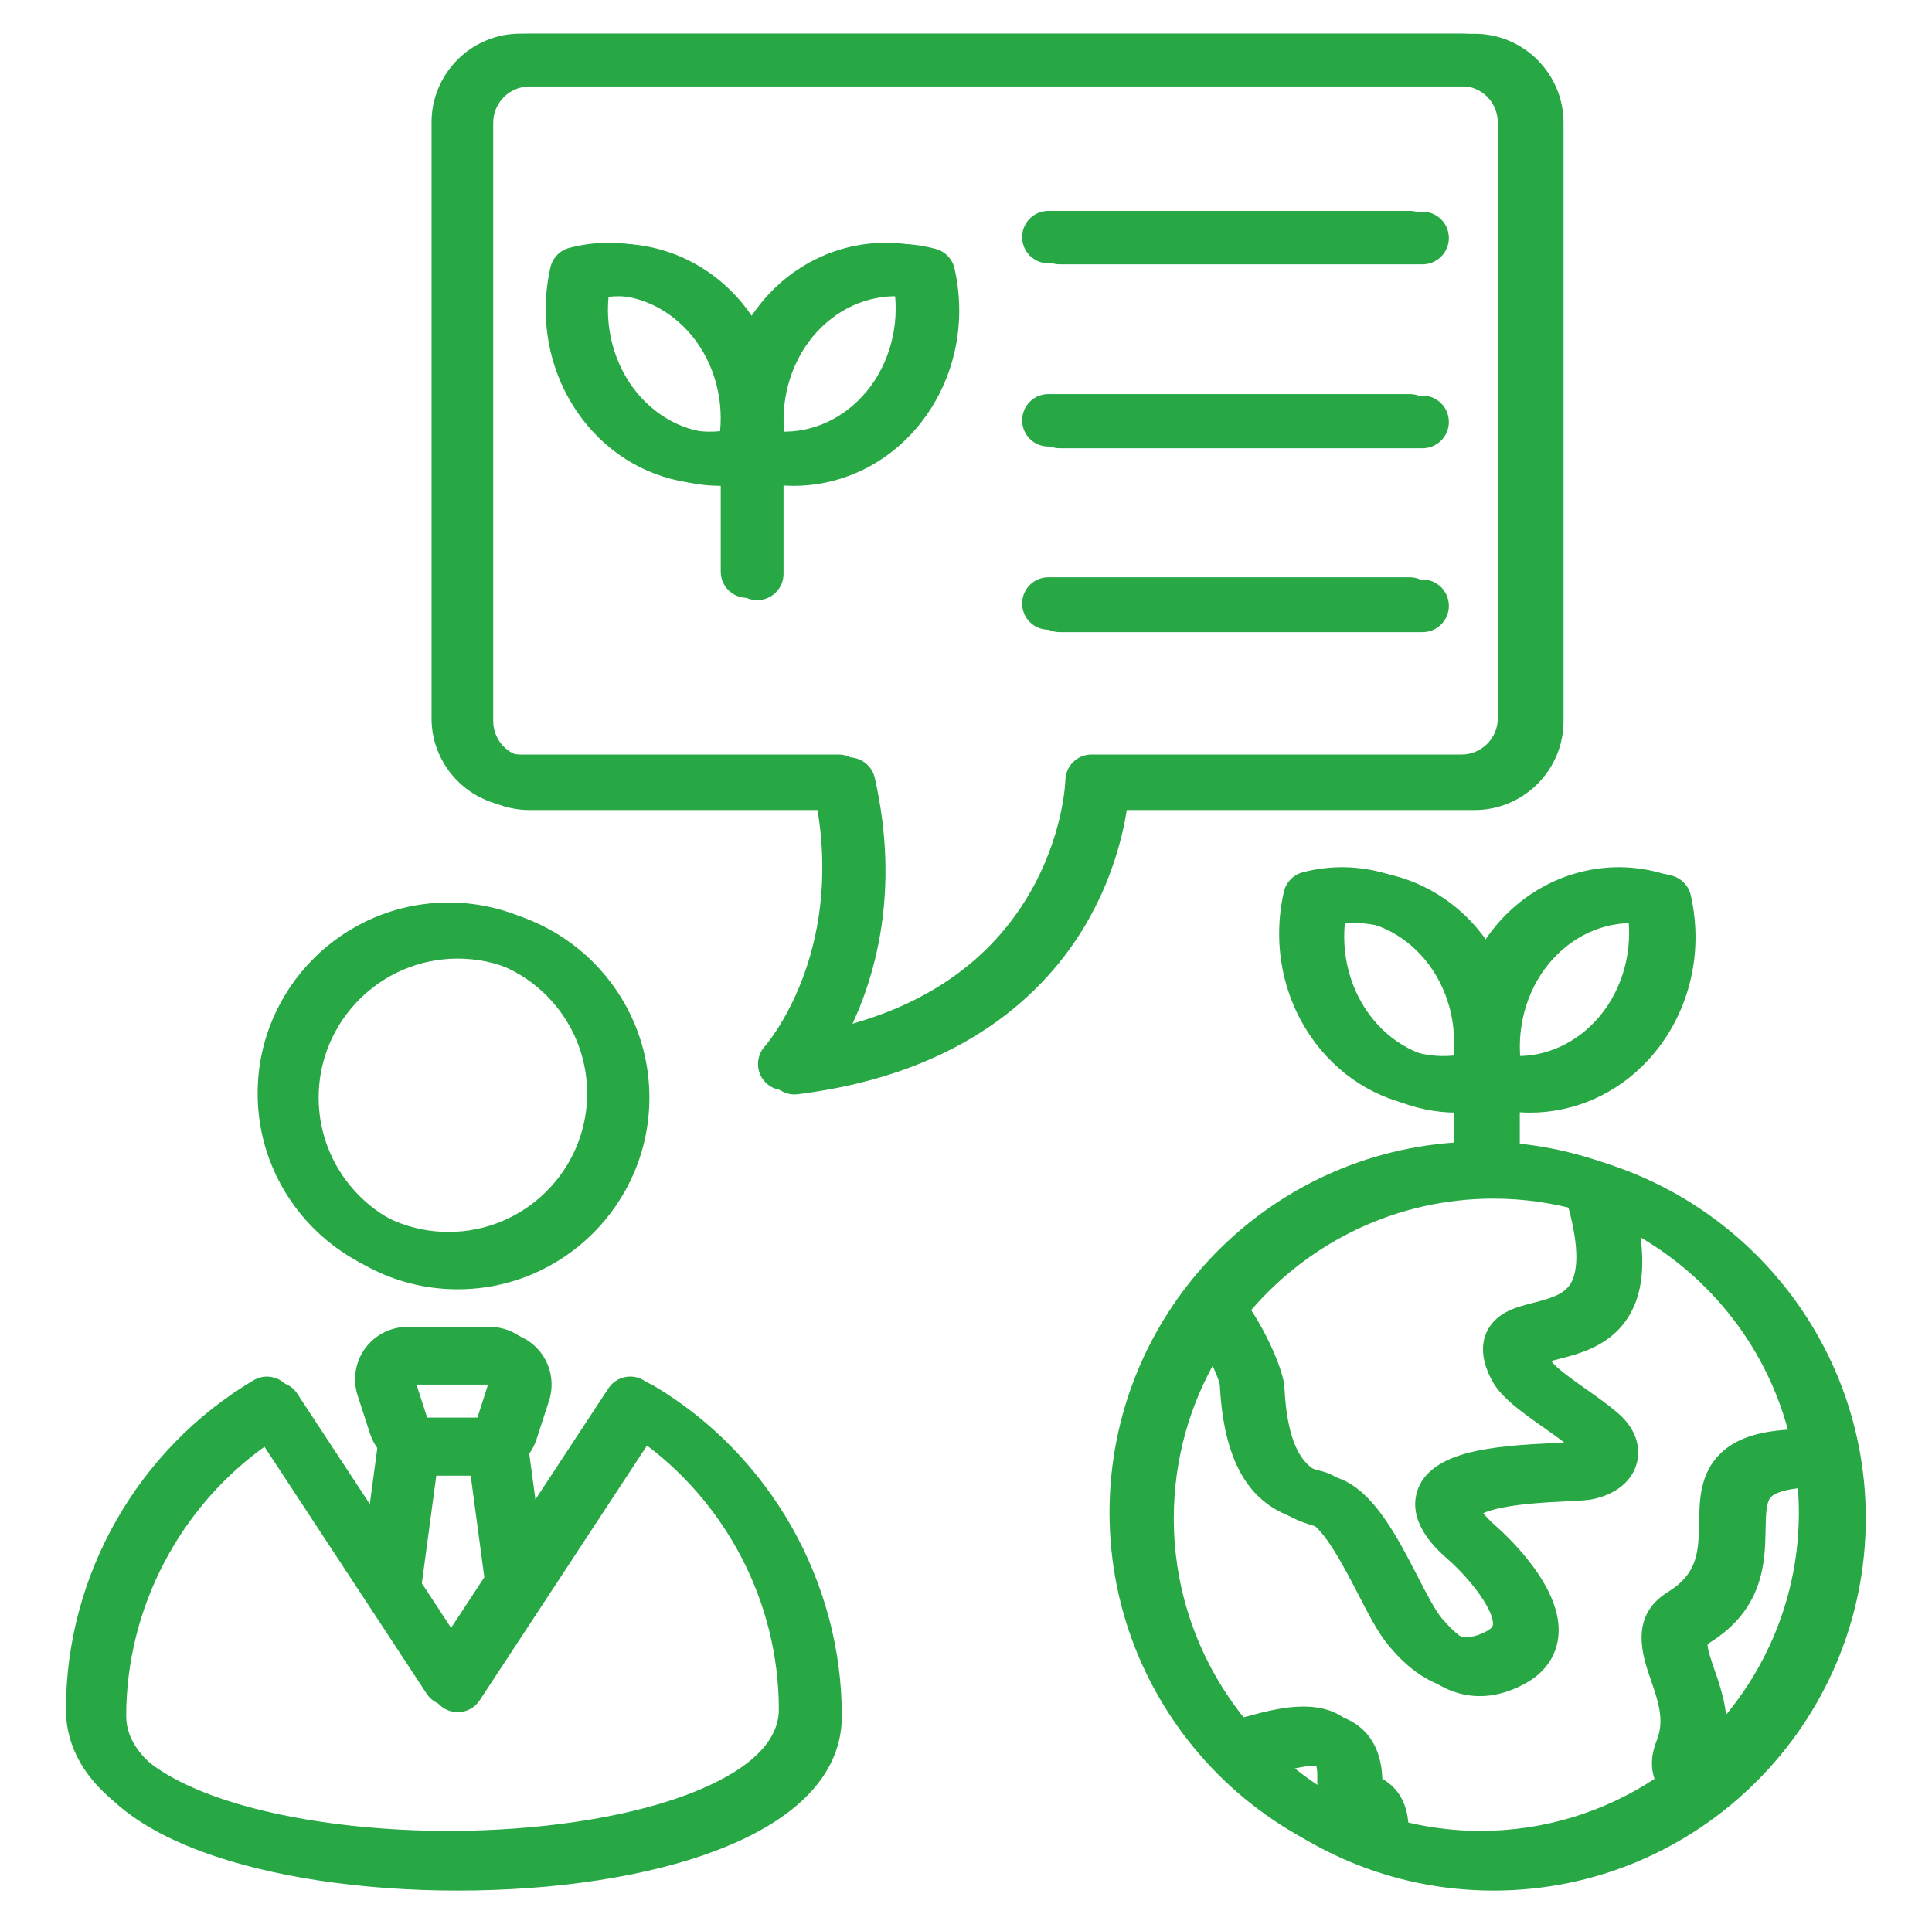
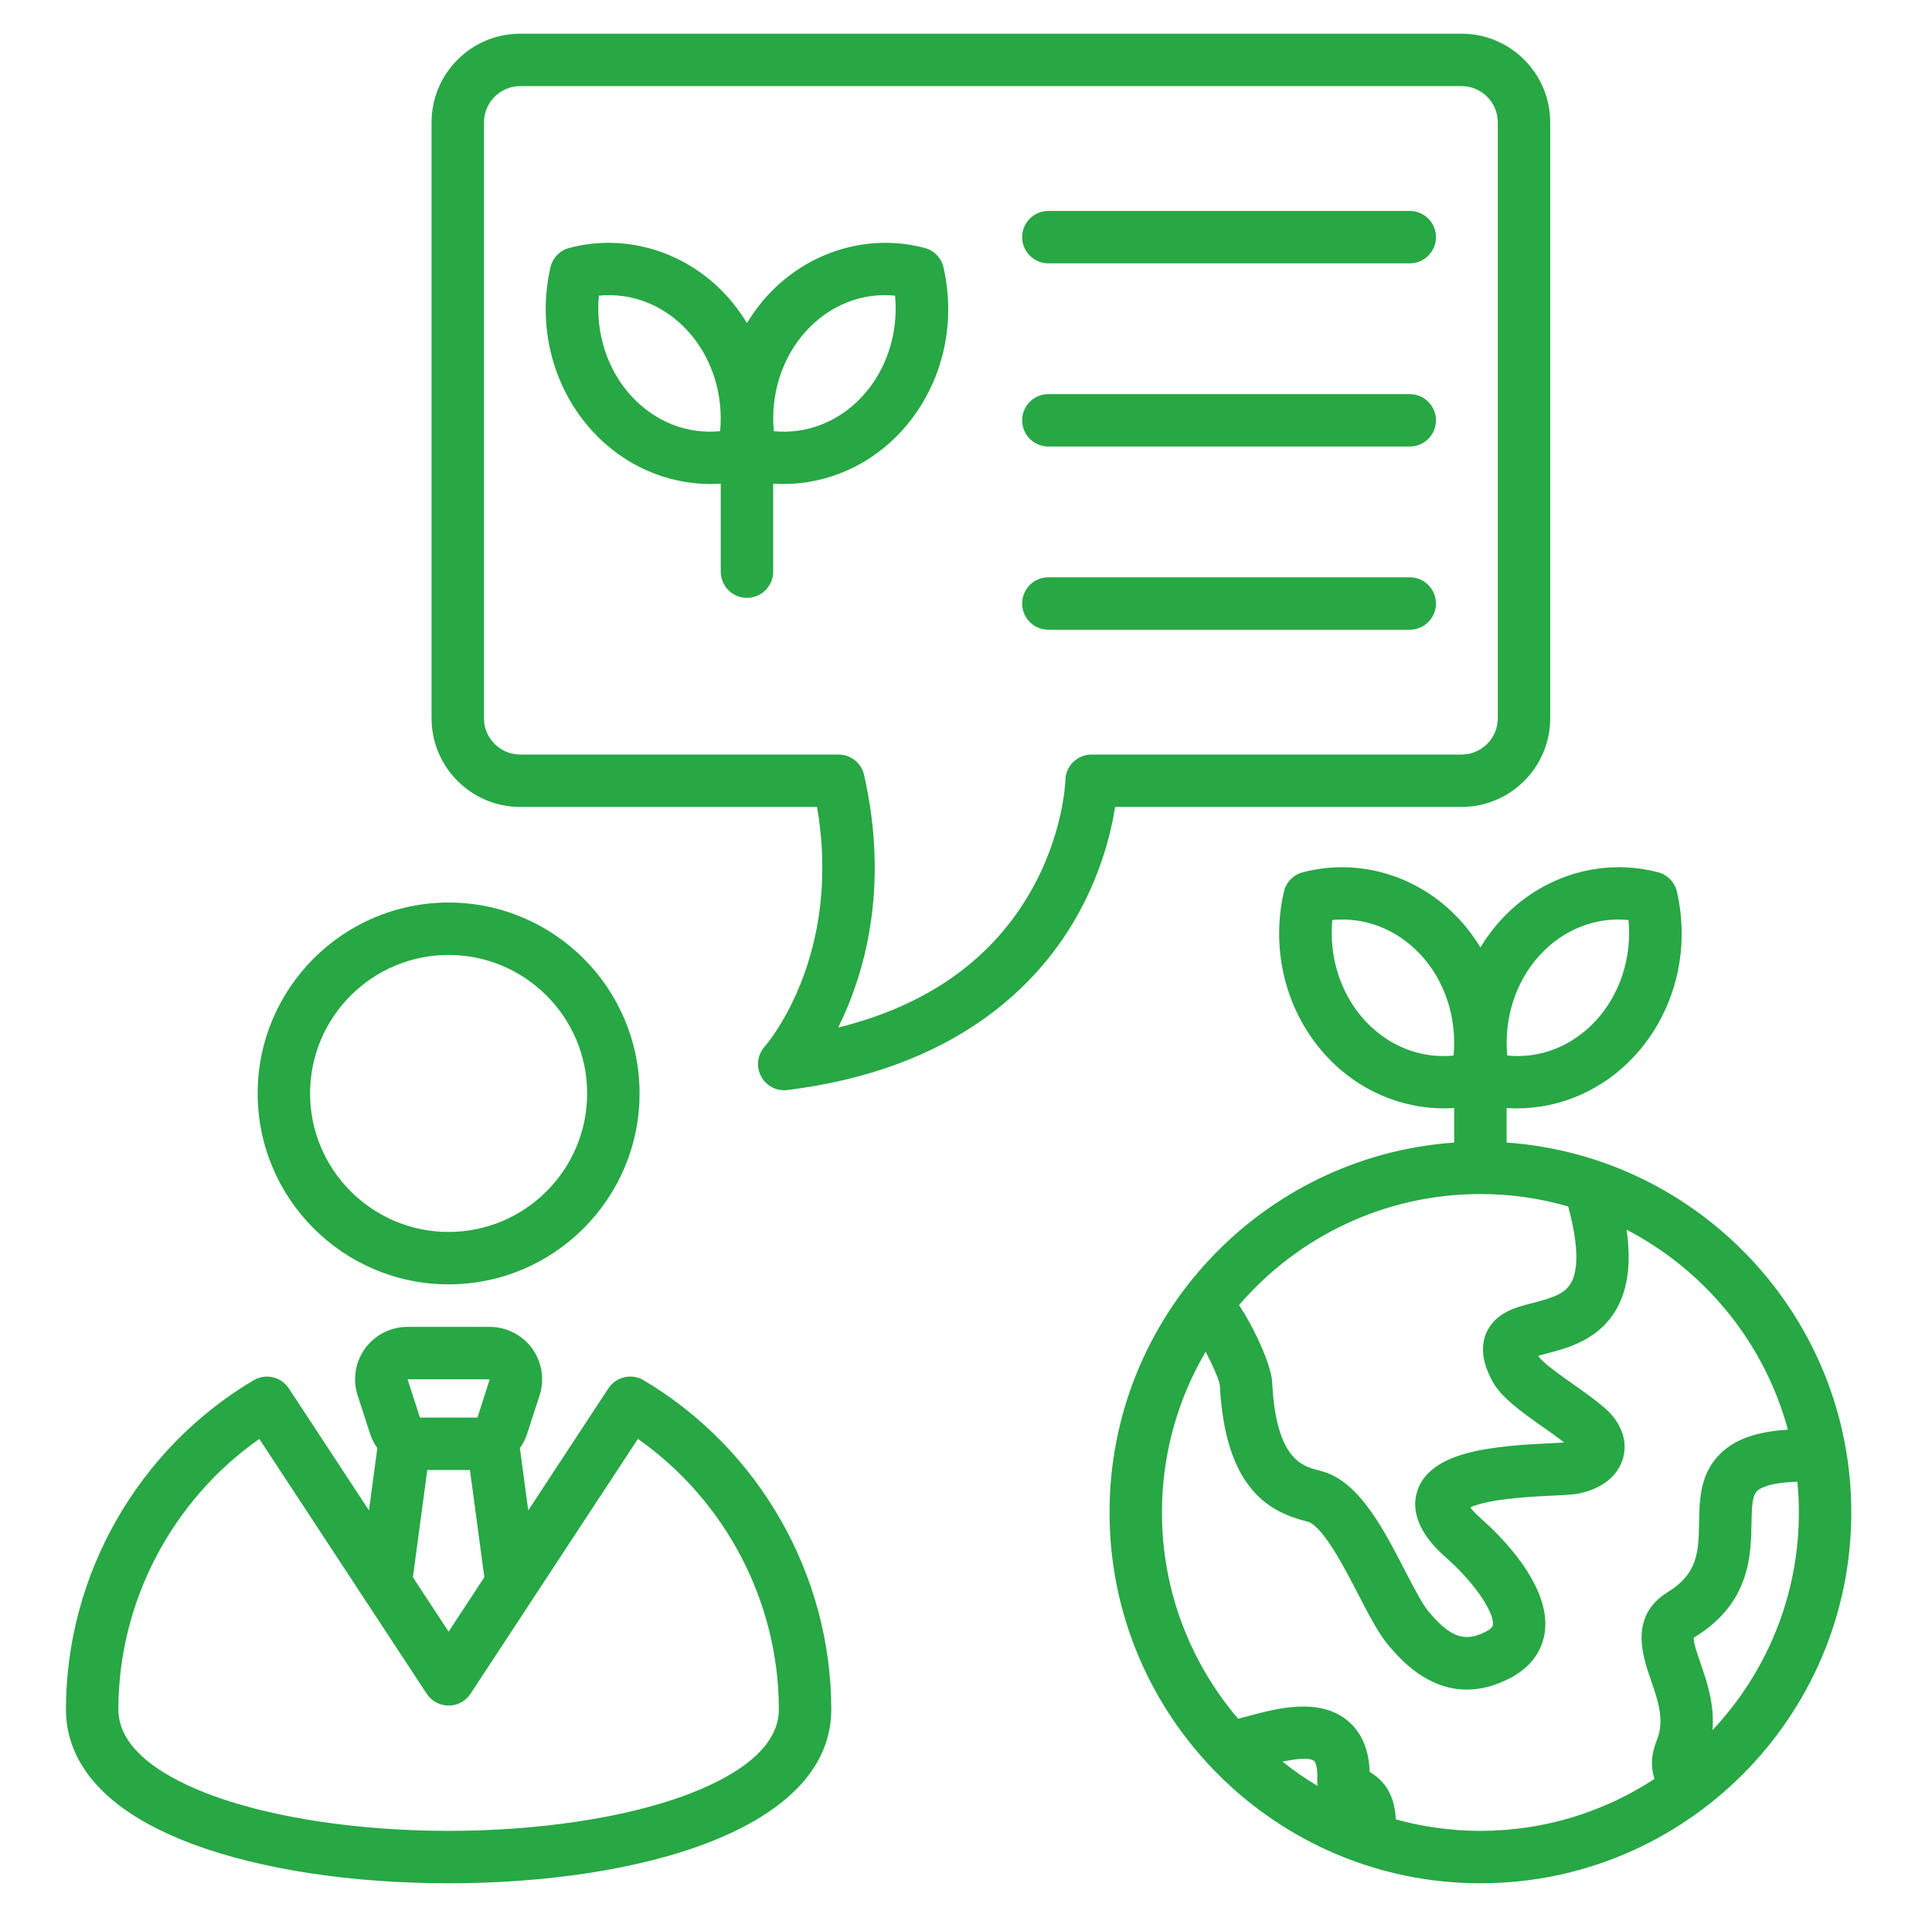
<svg xmlns="http://www.w3.org/2000/svg" width="262" height="261" viewBox="0 0 262 261" fill="none">
  <path d="M60.837 174.197C75.116 174.197 86.732 162.581 86.732 148.302C86.732 134.025 75.116 122.41 60.837 122.41C46.557 122.41 34.941 134.025 34.941 148.302C34.941 162.581 46.557 174.197 60.837 174.197ZM60.837 129.519C71.195 129.519 79.623 137.945 79.623 148.302C79.623 158.66 71.195 167.088 60.837 167.088C50.478 167.088 42.05 158.66 42.05 148.302C42.05 137.945 50.478 129.519 60.837 129.519ZM87.286 187.204C85.651 186.233 83.543 186.721 82.5 188.309L71.636 204.853L70.503 196.404C70.92 195.821 71.254 195.17 71.485 194.461L73.17 189.275C73.873 187.112 73.497 184.725 72.164 182.891C70.832 181.057 68.678 179.962 66.403 179.962H55.268C52.994 179.962 50.84 181.057 49.507 182.891C48.175 184.725 47.799 187.112 48.502 189.275L50.187 194.461C50.417 195.17 50.752 195.821 51.168 196.404L50.035 204.853L39.172 188.31C38.129 186.722 36.021 186.234 34.387 187.205C18.693 196.52 8.943 213.629 8.943 231.853C8.943 237.298 11.968 244.9 26.375 250.205C35.527 253.574 47.765 255.43 60.837 255.43C86.666 255.43 112.729 248.14 112.729 231.853C112.729 213.628 102.98 196.519 87.286 187.204ZM66.409 187.079L64.749 192.265C64.749 192.265 64.74 192.267 64.719 192.267L56.949 192.264L55.269 187.072L66.409 187.079ZM57.944 199.377H63.729L65.68 213.924L60.837 221.299L55.993 213.924L57.944 199.377ZM92.841 243.534C84.579 246.575 72.914 248.32 60.837 248.32C48.76 248.32 37.095 246.575 28.833 243.534C23.003 241.387 16.054 237.619 16.054 231.853C16.054 217.26 23.3 203.494 35.167 195.16L57.866 229.726C58.523 230.727 59.64 231.329 60.837 231.329C62.034 231.329 63.151 230.727 63.808 229.726L86.507 195.159C98.374 203.493 105.62 217.259 105.62 231.853C105.619 237.619 98.671 241.388 92.841 243.534ZM204.314 154.965V150.281C204.781 150.312 205.247 150.33 205.712 150.33C211.61 150.33 217.39 147.835 221.611 143.278C227.076 137.379 229.246 129.037 227.416 120.962C227.123 119.671 226.137 118.649 224.857 118.311C217.261 116.305 209.128 118.741 203.635 124.671C202.541 125.853 201.584 127.137 200.76 128.493C199.935 127.137 198.979 125.853 197.884 124.671C192.391 118.741 184.259 116.305 176.662 118.311C175.382 118.649 174.397 119.671 174.104 120.962C172.273 129.037 174.443 137.379 179.908 143.278C184.129 147.836 189.909 150.33 195.807 150.33C196.273 150.33 196.739 150.312 197.205 150.281V154.966C171.124 156.796 150.464 178.596 150.464 205.134C150.464 232.867 173.026 255.43 200.76 255.43C228.493 255.43 251.055 232.867 251.055 205.134C251.056 178.595 230.395 156.795 204.314 154.965ZM208.851 129.502C212.074 126.022 216.43 124.341 220.844 124.785C221.326 129.794 219.709 134.869 216.396 138.447C213.173 141.927 208.814 143.614 204.403 143.165C203.92 138.155 205.537 133.079 208.851 129.502ZM197.117 143.165C192.705 143.609 188.347 141.926 185.124 138.447C181.81 134.869 180.194 129.794 180.676 124.785C185.085 124.345 189.446 126.023 192.669 129.502C195.982 133.079 197.599 138.155 197.117 143.165ZM200.76 161.947C204.886 161.947 208.874 162.541 212.657 163.627C214.32 169.695 213.827 172.605 213.061 173.981C212.214 175.502 210.48 176.044 207.93 176.7C207.358 176.847 206.766 177 206.201 177.174C205.213 177.48 202.588 178.291 201.525 180.85C200.4 183.561 201.852 186.326 202.329 187.235C203.529 189.519 206.285 191.462 209.203 193.519C210.212 194.23 211.246 194.96 212.121 195.645C211.617 195.679 210.929 195.712 210.333 195.741C207.19 195.895 202.438 196.126 198.763 197.144C194.924 198.207 192.671 200.078 192.066 202.704C191.109 206.862 194.981 210.277 196.253 211.398C199.817 214.54 202.655 218.647 202.452 220.368C202.436 220.503 202.399 220.818 201.542 221.272C198.358 222.959 196.435 221.716 193.795 218.656C192.903 217.622 191.671 215.235 190.479 212.926C187.736 207.61 184.627 201.585 180.042 199.798C179.608 199.629 179.183 199.518 178.734 199.4C176.601 198.841 173.031 197.906 172.519 187.445C172.413 185.274 170.234 180.338 168.025 177.01C175.952 167.798 187.682 161.947 200.76 161.947ZM178.674 242.227C177.013 241.234 175.428 240.13 173.921 238.931C175.673 238.564 177.56 238.322 178.201 238.835C178.394 238.99 178.704 239.684 178.634 241.303C178.62 241.632 178.639 241.936 178.674 242.227ZM189.29 246.762C189.117 243.07 187.446 241.345 185.744 240.323C185.636 237.213 184.596 234.85 182.644 233.286C178.783 230.192 173.042 231.738 169.243 232.76C168.827 232.872 168.337 233.004 167.901 233.112C161.468 225.569 157.573 215.801 157.573 205.134C157.573 197.189 159.739 189.744 163.498 183.342C164.436 185.127 165.291 187.042 165.422 187.848C166.115 201.69 171.937 204.969 176.934 206.278C177.126 206.329 177.389 206.397 177.462 206.423C179.543 207.234 182.435 212.839 184.163 216.187C185.671 219.108 186.973 221.631 188.414 223.301C189.843 224.958 193.471 229.163 198.917 229.162C200.709 229.162 202.699 228.707 204.873 227.554C208.302 225.736 209.289 223.097 209.512 221.203C210.266 214.822 203.153 208.005 200.955 206.066C200.142 205.35 199.662 204.809 199.382 204.438C199.674 204.309 200.087 204.155 200.66 203.997C203.574 203.189 207.85 202.981 210.68 202.844C212.547 202.752 213.477 202.702 214.194 202.549C217.339 201.88 219.505 200.091 220.137 197.642C220.739 195.308 219.81 192.865 217.588 190.939C216.322 189.842 214.785 188.758 213.299 187.71C211.722 186.599 209.083 184.738 208.623 183.931C208.614 183.914 208.605 183.897 208.597 183.88C208.931 183.784 209.307 183.688 209.7 183.587C212.558 182.853 216.877 181.742 219.272 177.441C220.779 174.734 221.213 171.214 220.582 166.785C231.216 172.305 239.277 182.112 242.457 193.908C238.183 194.173 235.278 195.219 233.303 197.15C230.53 199.861 230.468 203.407 230.412 206.535C230.345 210.367 230.291 213.394 226.175 215.932C220.88 219.197 222.755 224.615 223.875 227.853C224.839 230.638 225.749 233.27 224.725 235.911C224.332 236.927 223.573 238.909 224.371 241.267C217.58 245.72 209.47 248.32 200.76 248.32C196.789 248.32 192.945 247.77 189.29 246.762ZM232.234 234.659C232.529 231.134 231.447 227.993 230.594 225.528C230.206 224.407 229.628 222.735 229.688 222.139C229.726 222.106 229.794 222.052 229.906 221.983C237.331 217.405 237.445 210.939 237.521 206.659C237.556 204.644 237.587 202.904 238.274 202.232C238.66 201.854 239.914 201.085 243.741 200.964C243.873 202.336 243.947 203.726 243.947 205.133C243.947 216.545 239.489 226.93 232.234 234.659ZM198.202 109.446C204.831 109.446 210.225 104.053 210.225 97.424V16.593C210.225 9.963 204.831 4.57 198.202 4.57H70.546C63.916 4.57 58.523 9.963 58.523 16.593V97.424C58.523 104.054 63.917 109.447 70.546 109.447H110.799C114.257 129.578 104.134 141.448 103.692 141.954C102.708 143.06 102.512 144.661 103.201 145.971C103.821 147.149 105.039 147.871 106.346 147.871C106.493 147.871 106.641 147.862 106.788 147.844C129.395 145.018 140.383 133.856 145.621 124.99C149.24 118.865 150.663 113.008 151.223 109.447H198.202V109.446ZM144.475 105.818C144.473 105.893 144.267 113.305 139.5 121.375C134.166 130.403 125.498 136.435 113.671 139.367C117.135 132.367 120.691 120.598 117.18 105.107C116.813 103.487 115.374 102.337 113.713 102.337H70.546C67.837 102.337 65.633 100.134 65.633 97.424V16.593C65.633 13.884 67.837 11.68 70.546 11.68H198.202C200.911 11.68 203.115 13.884 203.115 16.593V97.424C203.115 100.134 200.911 102.337 198.202 102.337H148.029C146.094 102.337 144.515 103.884 144.475 105.818ZM194.733 57.009C194.733 58.972 193.142 60.563 191.179 60.563H142.167C140.204 60.563 138.613 58.972 138.613 57.009C138.613 55.045 140.204 53.454 142.167 53.454H191.179C193.142 53.454 194.733 55.045 194.733 57.009ZM194.733 32.162C194.733 34.126 193.142 35.717 191.179 35.717H142.167C140.204 35.717 138.613 34.126 138.613 32.162C138.613 30.199 140.204 28.608 142.167 28.608H191.179C193.142 28.608 194.733 30.199 194.733 32.162ZM194.733 81.854C194.733 83.817 193.142 85.409 191.179 85.409H142.167C140.204 85.409 138.613 83.817 138.613 81.854C138.613 79.891 140.204 78.3 142.167 78.3H191.179C193.142 78.3 194.733 79.891 194.733 81.854ZM125.394 33.627C117.796 31.619 109.665 34.058 104.172 39.987C103.077 41.169 102.121 42.453 101.296 43.809C100.472 42.453 99.516 41.169 98.421 39.987C92.928 34.057 84.796 31.619 77.199 33.627C75.919 33.965 74.933 34.987 74.64 36.278C72.811 44.352 74.981 52.695 80.445 58.594C84.666 63.152 90.445 65.646 96.343 65.646C96.808 65.646 97.275 65.628 97.741 65.597V77.534C97.741 79.498 99.333 81.089 101.296 81.089C103.259 81.089 104.851 79.498 104.851 77.534V65.597C105.317 65.629 105.783 65.646 106.249 65.646C112.146 65.646 117.926 63.152 122.148 58.594C127.612 52.695 129.782 44.352 127.952 36.278C127.66 34.986 126.674 33.965 125.394 33.627ZM97.654 58.481C93.243 58.925 88.884 57.243 85.661 53.763C82.347 50.186 80.731 45.11 81.213 40.101C85.623 39.656 89.982 41.339 93.206 44.819C96.519 48.396 98.136 53.471 97.654 58.481ZM116.933 53.763C113.709 57.244 109.351 58.923 104.94 58.481C104.458 53.471 106.074 48.396 109.388 44.819C112.611 41.338 116.97 39.653 121.381 40.101C121.863 45.11 120.246 50.186 116.933 53.763Z" fill="#28A745" />
-   <path d="M62.07 174.867C76.404 174.867 88.066 163.206 88.066 148.872C88.066 134.54 76.404 122.881 62.07 122.881C47.736 122.881 36.075 134.54 36.075 148.872C36.075 163.206 47.736 174.867 62.07 174.867ZM62.07 130.017C72.469 130.017 80.929 138.476 80.929 148.872C80.929 159.271 72.469 167.731 62.07 167.731C51.672 167.731 43.212 159.271 43.212 148.872C43.212 138.476 51.672 130.017 62.07 130.017ZM88.622 187.924C86.981 186.949 84.864 187.439 83.817 189.033L72.912 205.64L71.774 197.16C72.192 196.574 72.528 195.921 72.76 195.209L74.451 190.003C75.157 187.831 74.779 185.435 73.442 183.595C72.104 181.754 69.942 180.654 67.659 180.654H56.481C54.198 180.654 52.035 181.753 50.698 183.595C49.36 185.436 48.983 187.832 49.688 190.003L51.38 195.209C51.611 195.92 51.947 196.574 52.365 197.159L51.228 205.64L40.323 189.034C39.276 187.44 37.159 186.95 35.519 187.925C19.765 197.276 9.977 214.45 9.977 232.745C9.977 238.21 13.014 245.842 27.477 251.168C36.663 254.549 48.949 256.412 62.07 256.412C87.999 256.412 114.162 249.094 114.162 232.745C114.162 214.45 104.376 197.275 88.622 187.924ZM67.665 187.798L65.998 193.004C65.998 193.004 65.989 193.007 65.968 193.007L58.168 193.003L56.481 187.791L67.665 187.798ZM59.166 200.144H64.974L66.932 214.747L62.07 222.15L57.208 214.746L59.166 200.144ZM94.198 244.47C85.904 247.524 74.194 249.275 62.071 249.275C49.948 249.275 38.238 247.524 29.944 244.47C24.092 242.316 17.116 238.533 17.116 232.745C17.116 218.096 24.39 204.277 36.302 195.911L59.088 230.61C59.748 231.615 60.869 232.219 62.071 232.219C63.273 232.219 64.394 231.614 65.054 230.61L87.84 195.91C99.753 204.276 107.026 218.095 107.026 232.745C107.026 238.533 100.05 242.316 94.198 244.47ZM206.1 155.561V150.859C206.568 150.891 207.036 150.908 207.504 150.908C213.424 150.908 219.226 148.404 223.464 143.829C228.949 137.907 231.128 129.533 229.29 121.428C228.997 120.131 228.007 119.106 226.722 118.766C219.096 116.752 210.933 119.198 205.419 125.151C204.32 126.337 203.36 127.626 202.532 128.988C201.704 127.626 200.744 126.337 199.645 125.151C194.131 119.198 185.967 116.752 178.342 118.766C177.057 119.106 176.067 120.131 175.773 121.428C173.936 129.533 176.114 137.907 181.6 143.829C185.837 148.405 191.639 150.908 197.56 150.908C198.027 150.908 198.495 150.891 198.963 150.859V155.562C172.782 157.399 152.043 179.283 152.043 205.923C152.043 233.763 174.692 256.413 202.532 256.413C230.372 256.413 253.021 233.763 253.021 205.923C253.021 179.282 232.281 157.398 206.1 155.561ZM210.654 130C213.89 126.507 218.263 124.82 222.693 125.265C223.177 130.294 221.554 135.388 218.228 138.979C214.992 142.473 210.617 144.166 206.189 143.715C205.705 138.686 207.328 133.591 210.654 130ZM198.875 143.715C194.446 144.162 190.071 142.472 186.836 138.979C183.509 135.388 181.887 130.294 182.371 125.265C186.797 124.823 191.174 126.508 194.41 130C197.736 133.591 199.358 138.686 198.875 143.715ZM202.532 162.57C206.674 162.57 210.678 163.166 214.475 164.256C216.145 170.348 215.65 173.269 214.88 174.65C214.031 176.177 212.289 176.721 209.73 177.38C209.155 177.527 208.561 177.68 207.994 177.856C207.002 178.163 204.367 178.977 203.3 181.545C202.17 184.267 203.628 187.042 204.107 187.955C205.312 190.248 208.079 192.198 211.008 194.264C212.02 194.977 213.058 195.71 213.937 196.397C213.431 196.432 212.74 196.465 212.142 196.494C208.986 196.648 204.217 196.881 200.527 197.903C196.674 198.97 194.412 200.847 193.805 203.484C192.844 207.658 196.731 211.085 198.008 212.211C201.585 215.365 204.434 219.488 204.23 221.215C204.215 221.351 204.177 221.667 203.317 222.123C200.121 223.817 198.191 222.568 195.54 219.497C194.645 218.459 193.408 216.063 192.212 213.745C189.458 208.408 186.337 202.361 181.734 200.566C181.298 200.397 180.872 200.285 180.421 200.167C178.28 199.606 174.697 198.667 174.183 188.166C174.076 185.986 171.889 181.032 169.671 177.691C177.629 168.443 189.404 162.57 202.532 162.57ZM180.361 243.158C178.694 242.162 177.103 241.053 175.59 239.85C177.348 239.481 179.243 239.239 179.886 239.753C180.08 239.909 180.391 240.606 180.321 242.231C180.306 242.562 180.326 242.867 180.361 243.158ZM191.018 247.711C190.844 244.005 189.167 242.273 187.458 241.247C187.35 238.125 186.306 235.753 184.347 234.183C180.47 231.078 174.708 232.63 170.894 233.655C170.477 233.767 169.985 233.9 169.546 234.009C163.089 226.437 159.179 216.631 159.179 205.923C159.179 197.947 161.353 190.473 165.127 184.047C166.069 185.839 166.927 187.761 167.059 188.57C167.754 202.466 173.598 205.757 178.614 207.071C178.807 207.122 179.071 207.191 179.144 207.217C181.234 208.031 184.137 213.658 185.872 217.019C187.385 219.951 188.692 222.483 190.138 224.16C191.573 225.824 195.215 230.044 200.682 230.043C202.481 230.043 204.479 229.586 206.661 228.43C210.103 226.605 211.094 223.955 211.318 222.053C212.075 215.649 204.934 208.805 202.728 206.859C201.912 206.14 201.43 205.597 201.149 205.225C201.442 205.095 201.857 204.941 202.432 204.782C205.357 203.971 209.65 203.762 212.49 203.624C214.364 203.532 215.298 203.482 216.018 203.328C219.175 202.657 221.349 200.861 221.983 198.402C222.587 196.059 221.655 193.606 219.425 191.673C218.154 190.572 216.611 189.484 215.119 188.432C213.537 187.316 210.887 185.448 210.425 184.638C210.416 184.621 210.408 184.604 210.399 184.587C210.735 184.491 211.112 184.394 211.507 184.293C214.376 183.556 218.711 182.441 221.115 178.123C222.628 175.406 223.064 171.873 222.43 167.427C233.105 172.968 241.197 182.812 244.389 194.653C240.099 194.92 237.183 195.97 235.201 197.908C232.417 200.63 232.354 204.189 232.298 207.329C232.231 211.177 232.177 214.215 228.045 216.763C222.73 220.04 224.611 225.479 225.736 228.729C226.703 231.525 227.617 234.167 226.59 236.818C226.195 237.838 225.433 239.828 226.234 242.195C219.417 246.665 211.276 249.275 202.532 249.275C198.545 249.275 194.687 248.723 191.018 247.711ZM234.128 235.562C234.424 232.023 233.337 228.87 232.48 226.395C232.091 225.27 231.511 223.591 231.571 222.993C231.609 222.96 231.678 222.906 231.79 222.837C239.244 218.241 239.358 211.75 239.434 207.454C239.47 205.431 239.5 203.684 240.19 203.01C240.578 202.63 241.837 201.859 245.679 201.737C245.811 203.115 245.885 204.51 245.885 205.922C245.885 217.378 241.41 227.803 234.128 235.562ZM199.964 109.867C206.619 109.867 212.033 104.454 212.033 97.799V16.657C212.033 10.002 206.619 4.588 199.964 4.588H71.817C65.162 4.588 59.748 10.002 59.748 16.657V97.799C59.748 104.454 65.163 109.868 71.817 109.868H112.225C115.697 130.076 105.534 141.992 105.091 142.5C104.103 143.611 103.906 145.217 104.598 146.533C105.22 147.715 106.443 148.44 107.755 148.44C107.902 148.44 108.051 148.431 108.199 148.413C130.893 145.576 141.923 134.371 147.181 125.471C150.813 119.322 152.243 113.442 152.804 109.868H199.964V109.867ZM146.03 106.225C146.029 106.3 145.821 113.74 141.036 121.842C135.682 130.905 126.98 136.96 115.108 139.903C118.585 132.876 122.155 121.062 118.631 105.511C118.262 103.885 116.818 102.731 115.151 102.731H71.817C69.097 102.731 66.885 100.519 66.885 97.799V16.657C66.885 13.937 69.097 11.725 71.817 11.725H199.964C202.684 11.725 204.897 13.937 204.897 16.657V97.799C204.897 100.519 202.684 102.731 199.964 102.731H149.598C147.656 102.731 146.071 104.284 146.03 106.225ZM196.482 57.228C196.482 59.199 194.885 60.796 192.914 60.796H143.714C141.743 60.796 140.146 59.199 140.146 57.228C140.146 55.257 141.743 53.66 143.714 53.66H192.914C194.885 53.66 196.482 55.257 196.482 57.228ZM196.482 32.286C196.482 34.257 194.885 35.854 192.914 35.854H143.714C141.743 35.854 140.146 34.257 140.146 32.286C140.146 30.315 141.743 28.718 143.714 28.718H192.914C194.885 28.718 196.482 30.315 196.482 32.286ZM196.482 82.169C196.482 84.14 194.885 85.737 192.914 85.737H143.714C141.743 85.737 140.146 84.14 140.146 82.169C140.146 80.198 141.743 78.601 143.714 78.601H192.914C194.885 78.601 196.482 80.198 196.482 82.169ZM126.876 33.756C119.249 31.741 111.086 34.189 105.573 40.141C104.474 41.328 103.514 42.616 102.686 43.978C101.858 42.616 100.898 41.328 99.799 40.141C94.286 34.188 86.122 31.741 78.496 33.756C77.211 34.096 76.221 35.121 75.927 36.418C74.091 44.522 76.269 52.897 81.754 58.82C85.992 63.395 91.793 65.898 97.713 65.898C98.181 65.898 98.649 65.881 99.117 65.85V77.832C99.117 79.803 100.715 81.401 102.686 81.401C104.656 81.401 106.254 79.803 106.254 77.832V65.85C106.722 65.881 107.19 65.898 107.658 65.898C113.578 65.898 119.38 63.395 123.617 58.82C129.103 52.897 131.281 44.522 129.444 36.418C129.151 35.121 128.161 34.096 126.876 33.756ZM99.029 58.706C94.602 59.152 90.226 57.463 86.99 53.97C83.664 50.379 82.041 45.283 82.525 40.255C86.952 39.809 91.328 41.498 94.564 44.991C97.891 48.582 99.513 53.677 99.029 58.706ZM118.383 53.97C115.147 57.464 110.772 59.15 106.344 58.706C105.86 53.677 107.482 48.582 110.809 44.991C114.044 41.497 118.419 39.805 122.848 40.255C123.332 45.283 121.709 50.379 118.383 53.97Z" fill="#28A745" />
</svg>